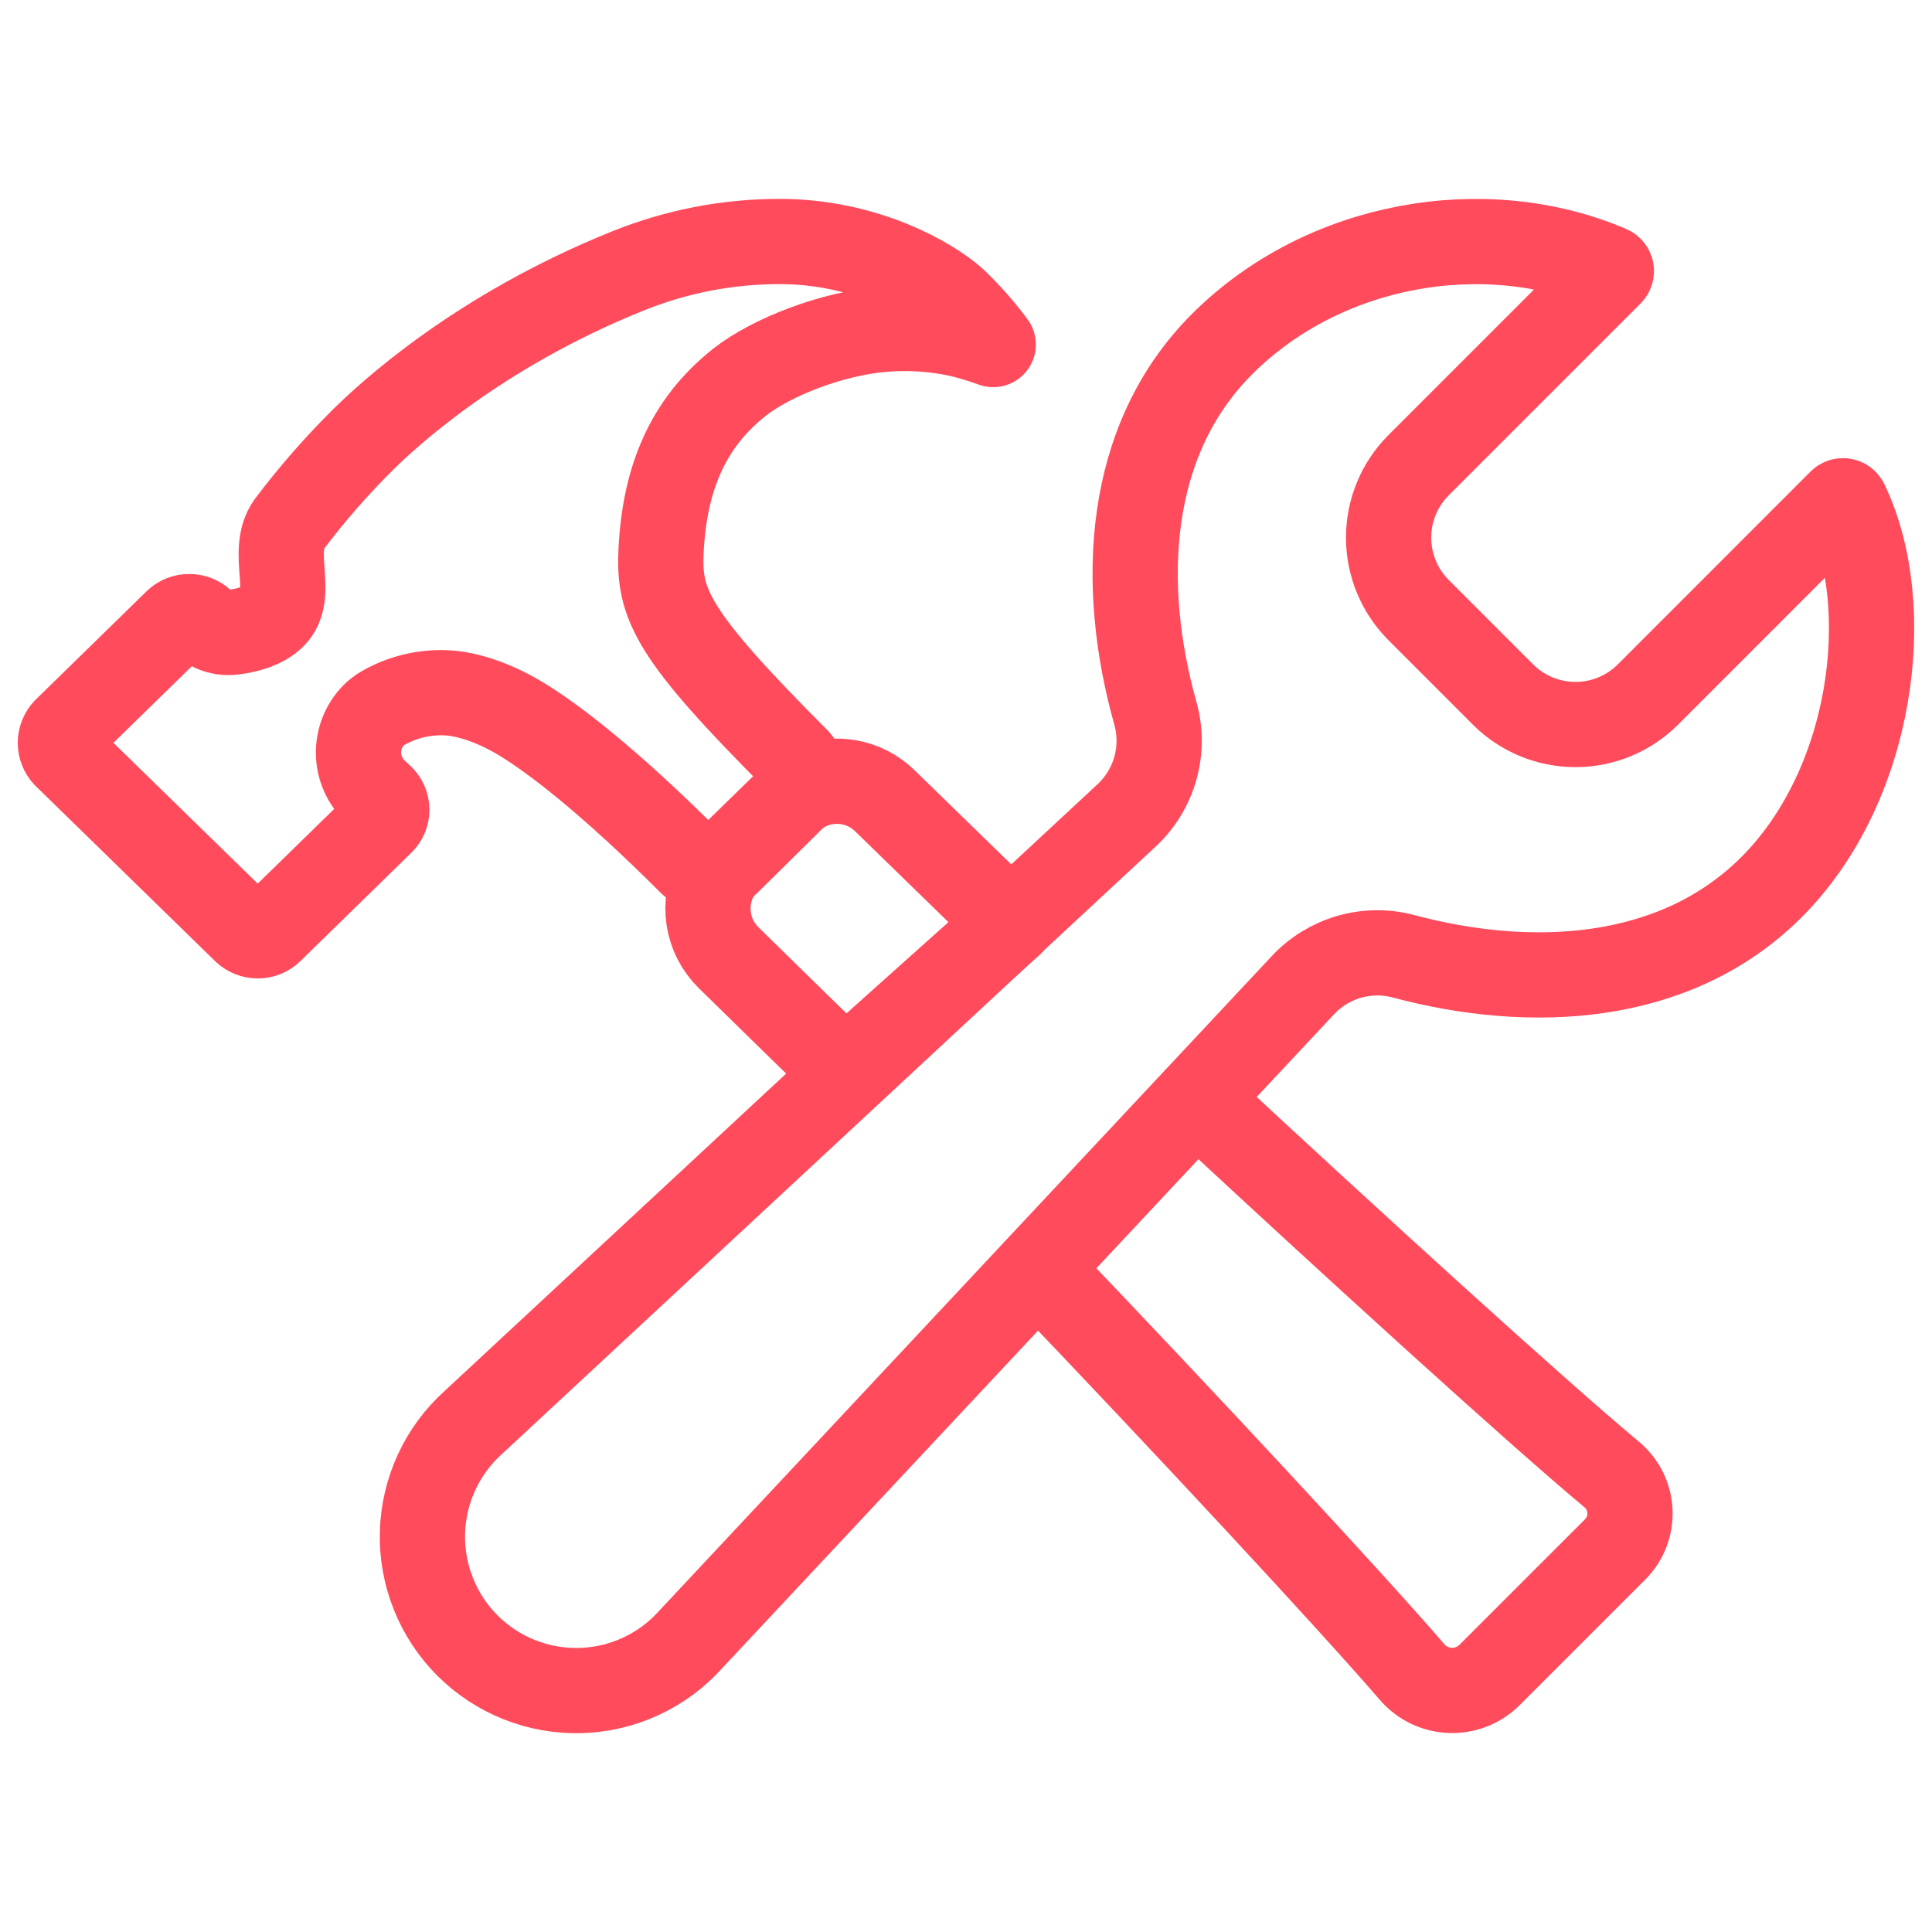
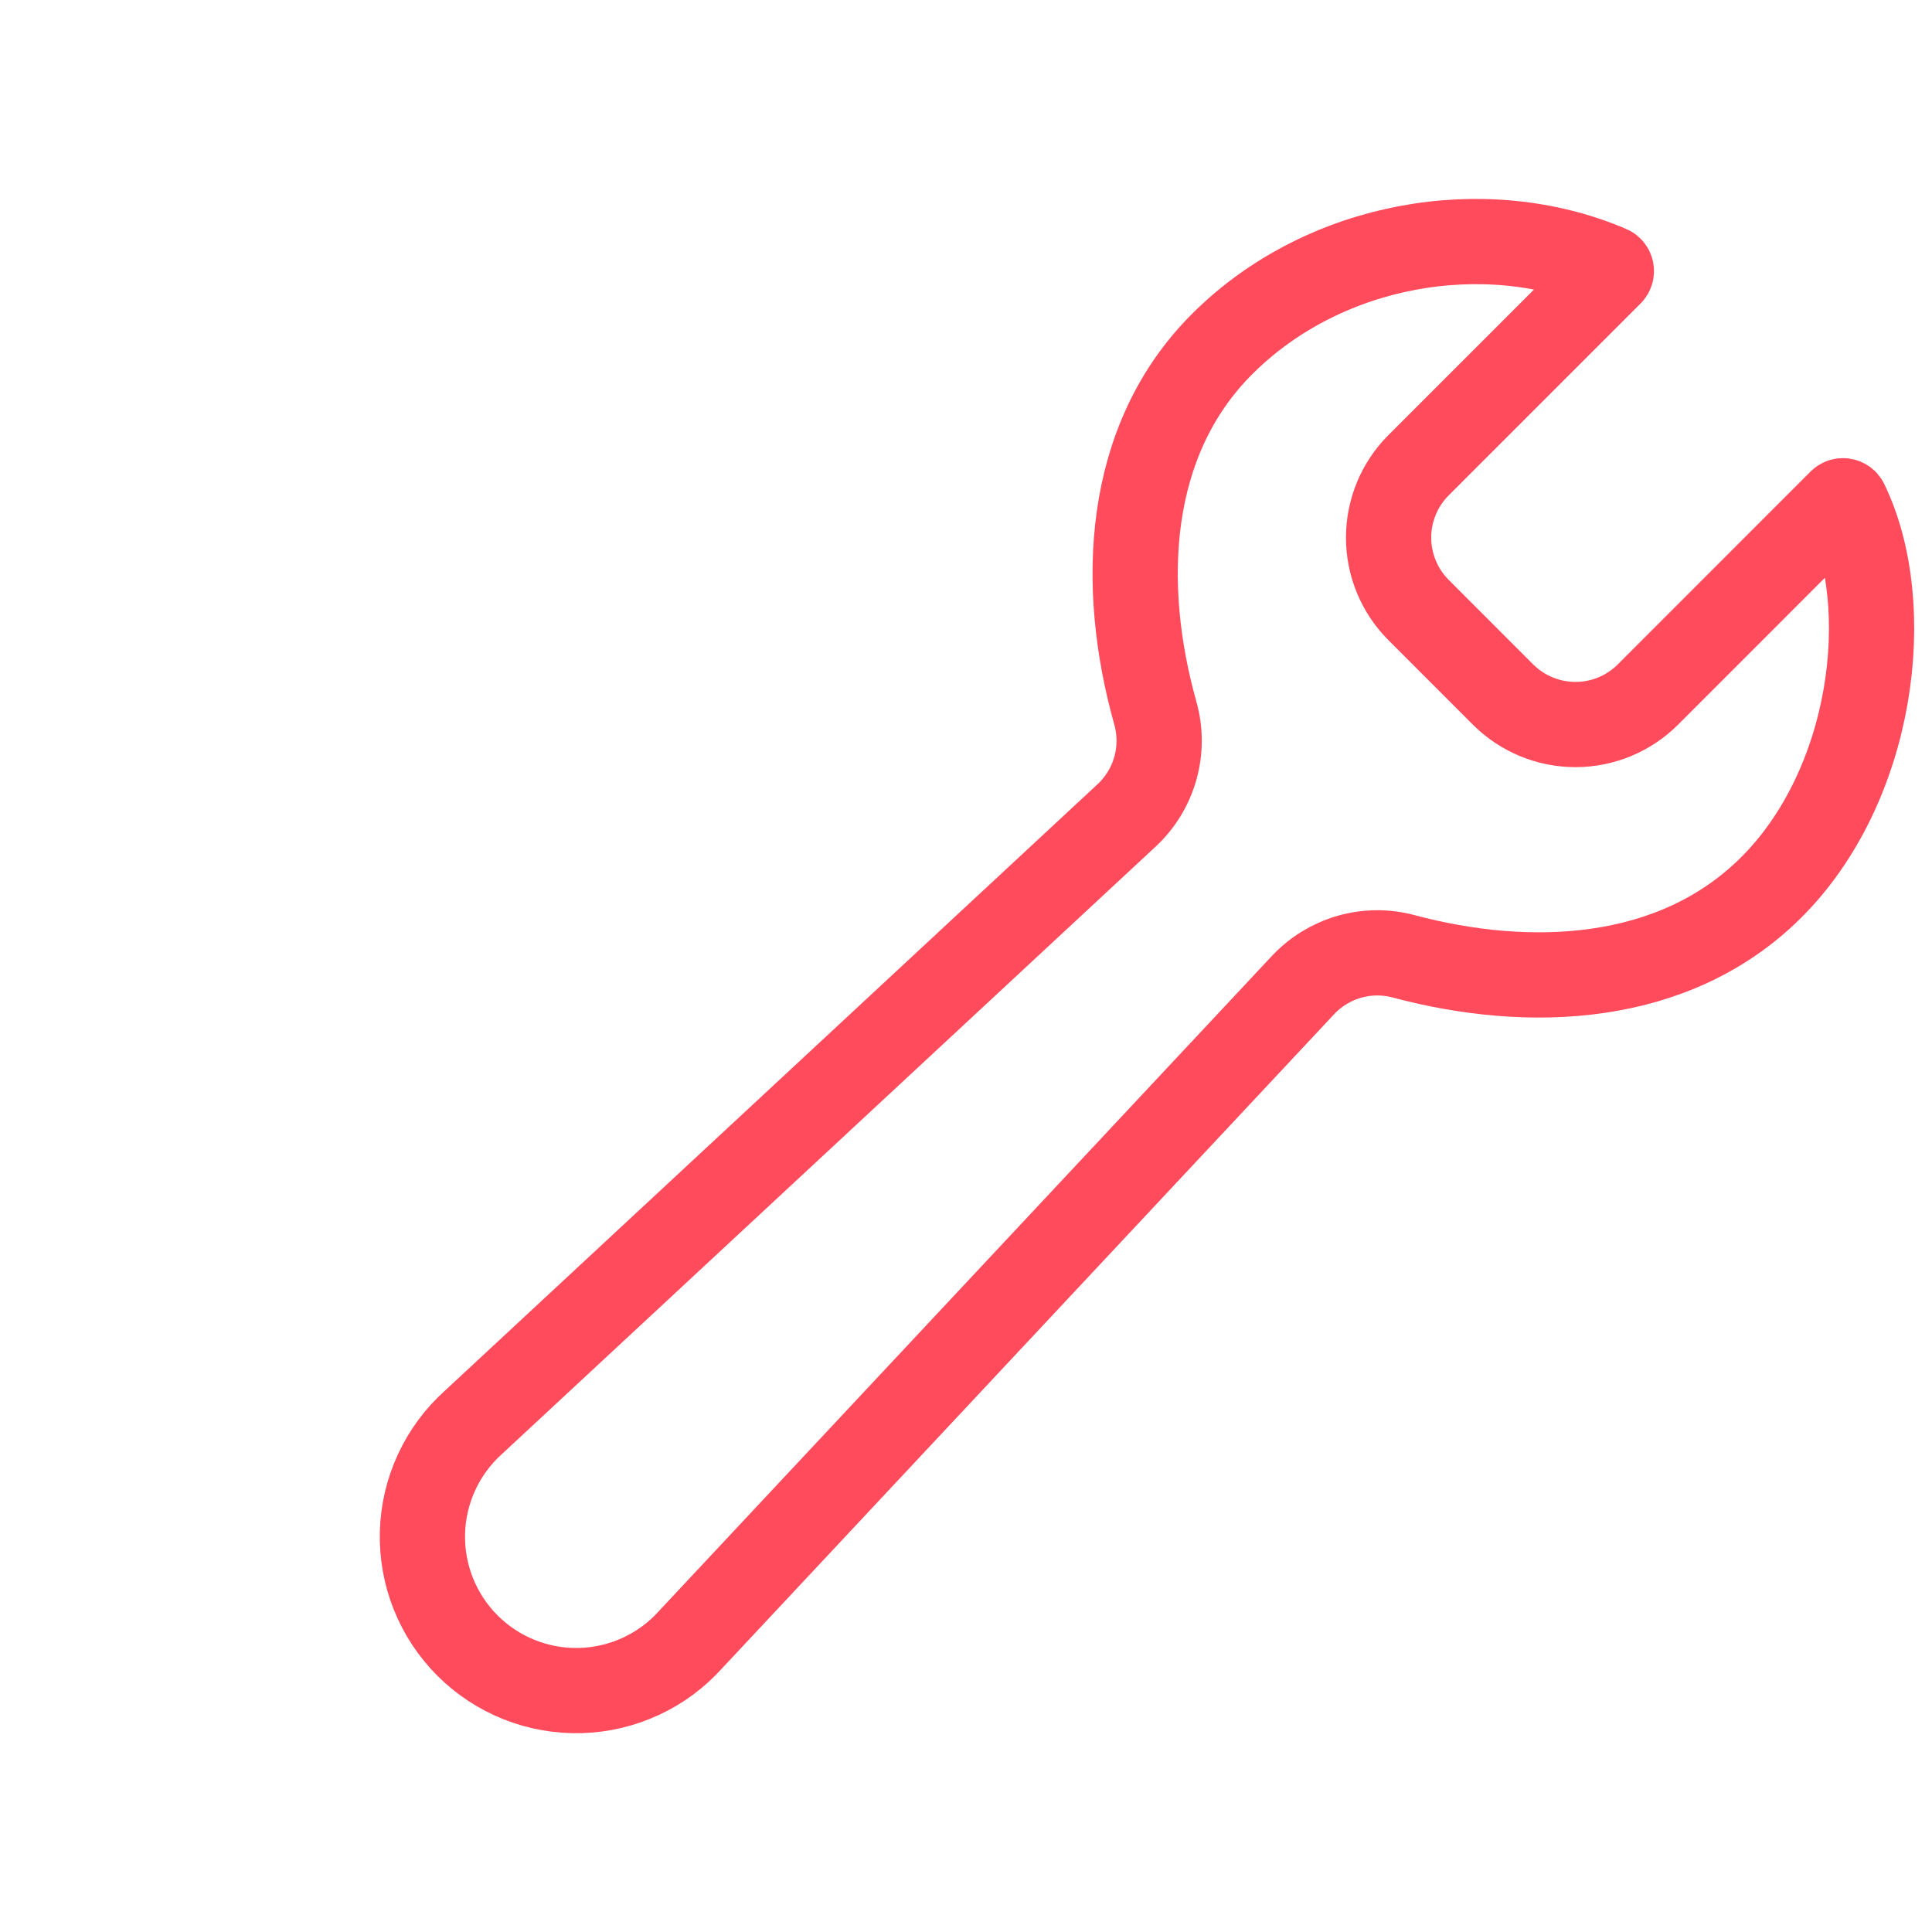
<svg xmlns="http://www.w3.org/2000/svg" width="68" height="68" viewBox="0 0 68 68" fill="none">
  <path d="M57.995 24.452C57.319 25.124 56.405 25.501 55.452 25.501C54.499 25.501 53.585 25.124 52.908 24.452L49.923 21.465C49.251 20.79 48.874 19.875 48.874 18.922C48.874 17.97 49.251 17.055 49.923 16.38L56.682 9.621C56.695 9.608 56.704 9.592 56.71 9.574C56.715 9.557 56.716 9.538 56.713 9.52C56.709 9.502 56.702 9.485 56.69 9.471C56.679 9.456 56.664 9.445 56.647 9.438C52.286 7.57 46.629 8.52 43.038 12.086C39.601 15.498 39.406 20.622 40.665 25.102C40.843 25.738 40.843 26.411 40.663 27.047C40.483 27.683 40.131 28.258 39.646 28.706L16.669 50.057C16.121 50.548 15.678 51.146 15.369 51.814C15.059 52.482 14.889 53.206 14.869 53.941C14.849 54.677 14.979 55.41 15.252 56.093C15.524 56.777 15.933 57.398 16.454 57.919C16.974 58.439 17.596 58.848 18.28 59.12C18.964 59.392 19.696 59.522 20.432 59.501C21.168 59.481 21.892 59.31 22.559 59C23.227 58.691 23.825 58.248 24.315 57.699L45.851 34.683C46.295 34.205 46.86 33.858 47.486 33.677C48.113 33.497 48.777 33.491 49.406 33.66C53.85 34.847 58.901 34.624 62.298 31.277C65.949 27.681 66.737 21.324 64.968 17.687C64.96 17.671 64.948 17.657 64.934 17.646C64.919 17.636 64.903 17.629 64.885 17.626C64.867 17.623 64.849 17.624 64.832 17.63C64.815 17.635 64.8 17.645 64.787 17.657L57.995 24.452Z" stroke="#FF4B5C" stroke-width="3" stroke-miterlimit="10" stroke-linecap="round" />
-   <path d="M42.111 38.688C47.55 43.748 54.146 49.748 56.72 51.891C56.913 52.05 57.07 52.247 57.182 52.47C57.293 52.693 57.357 52.937 57.369 53.186C57.381 53.435 57.34 53.684 57.25 53.917C57.16 54.15 57.022 54.361 56.845 54.537L52.412 58.969C52.231 59.145 52.017 59.283 51.782 59.374C51.546 59.464 51.295 59.506 51.043 59.497C50.791 59.487 50.543 59.427 50.315 59.319C50.087 59.211 49.884 59.057 49.717 58.868C47.522 56.321 41.603 49.955 36.533 44.657M29.75 37.719C27.428 35.461 26.365 34.41 25.633 33.696C25.267 33.332 25.026 32.861 24.947 32.351C24.867 31.841 24.953 31.318 25.191 30.86C25.316 30.635 25.473 30.428 25.655 30.247L27.738 28.216C27.953 28 28.207 27.826 28.486 27.702C28.926 27.507 29.414 27.449 29.887 27.535C30.361 27.62 30.798 27.846 31.142 28.183C31.866 28.885 33.191 30.175 35.579 32.502L29.75 37.719Z" stroke="#FF4B5C" stroke-width="3" stroke-linecap="round" stroke-linejoin="round" />
-   <path d="M2.303 25.699L6.209 21.882C6.269 21.823 6.339 21.777 6.417 21.747C6.495 21.716 6.578 21.701 6.662 21.703C6.83 21.701 6.993 21.765 7.115 21.882V21.882C7.256 22.022 7.428 22.128 7.616 22.192C7.805 22.256 8.005 22.275 8.202 22.25C8.711 22.194 9.254 22.038 9.606 21.703C10.403 20.933 9.481 19.415 10.183 18.444C10.985 17.381 11.863 16.378 12.81 15.442C13.607 14.661 16.773 11.681 22.093 9.539C23.795 8.851 25.613 8.498 27.448 8.5C30.449 8.5 32.761 9.828 33.592 10.581C34.091 11.056 34.548 11.573 34.958 12.127C34.558 11.98 34.149 11.857 33.734 11.759C32.862 11.574 31.967 11.518 31.078 11.592C29.308 11.737 27.172 12.556 26.031 13.451C24.185 14.912 23.392 16.867 23.267 19.389C23.177 21.265 23.629 22.325 28.062 26.759C28.213 26.928 28.293 27.149 28.285 27.377C28.277 27.603 28.18 27.818 28.017 27.976L25.597 30.366C25.428 30.532 25.202 30.625 24.966 30.628C24.73 30.63 24.502 30.54 24.33 30.378C21.416 27.464 19.462 25.983 18.353 25.31C17.244 24.637 16.352 24.447 15.923 24.4C15.08 24.317 14.233 24.496 13.496 24.914C13.367 24.985 13.249 25.075 13.146 25.18C12.973 25.358 12.838 25.569 12.747 25.8C12.657 26.03 12.613 26.277 12.618 26.525C12.623 26.773 12.677 27.017 12.777 27.244C12.878 27.471 13.022 27.676 13.201 27.847L13.429 28.059C13.488 28.117 13.534 28.185 13.566 28.261C13.598 28.337 13.615 28.418 13.615 28.5C13.615 28.582 13.598 28.664 13.566 28.74C13.534 28.815 13.488 28.884 13.429 28.941L9.527 32.752C9.468 32.811 9.397 32.859 9.319 32.891C9.241 32.923 9.158 32.939 9.074 32.938C8.905 32.939 8.743 32.875 8.621 32.758L2.303 26.592C2.189 26.471 2.125 26.311 2.125 26.145C2.125 25.979 2.189 25.82 2.303 25.699V25.699Z" stroke="#FF4B5C" stroke-width="3" stroke-linecap="round" stroke-linejoin="round" />
</svg>